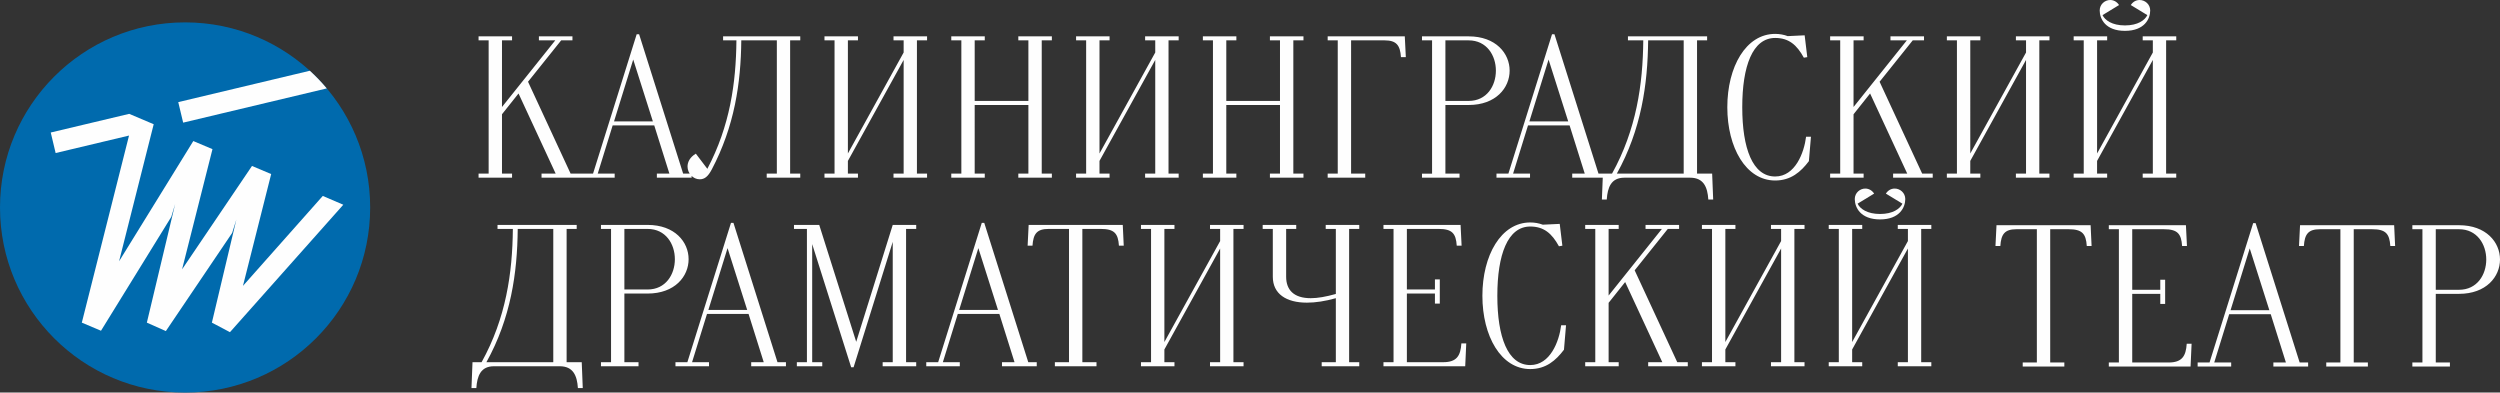
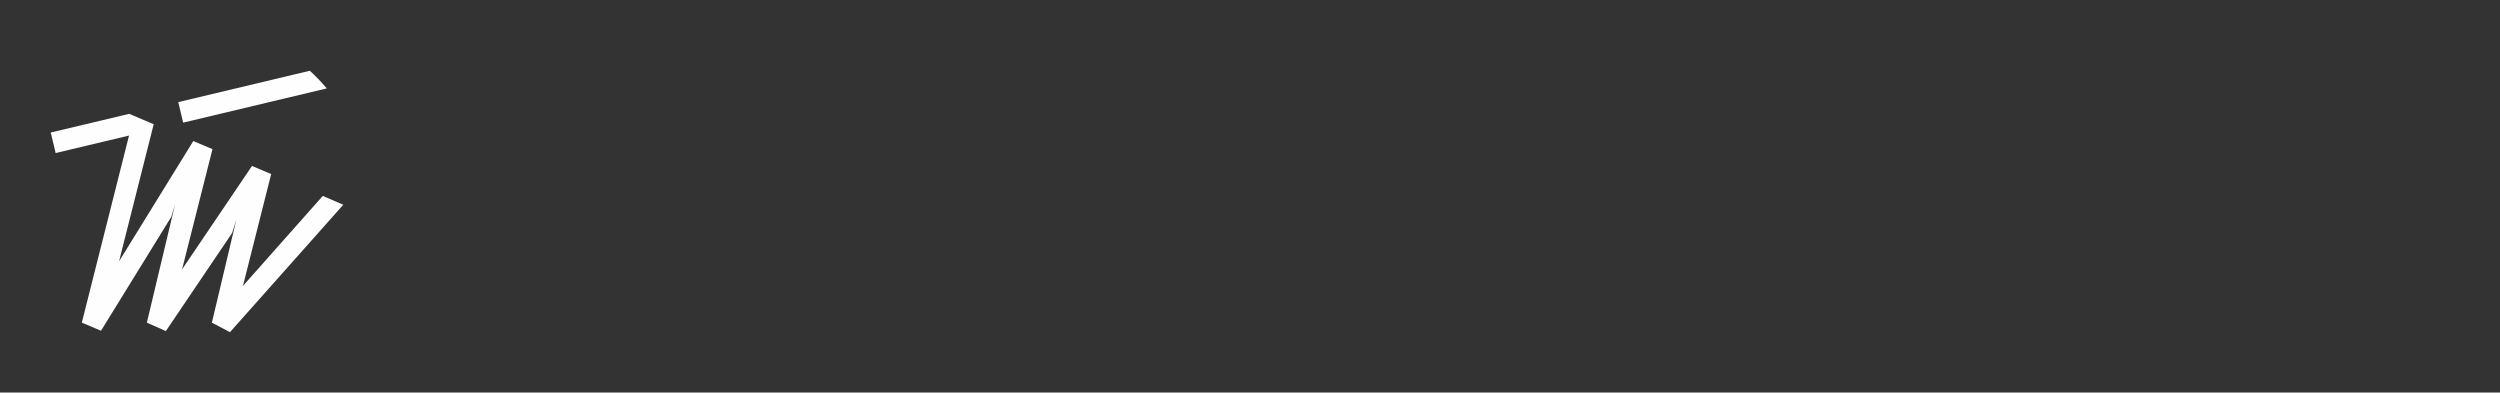
<svg xmlns="http://www.w3.org/2000/svg" xml:space="preserve" style="shape-rendering:geometricPrecision;text-rendering:geometricPrecision;image-rendering:optimizeQuality;fill-rule:evenodd;clip-rule:evenodd" viewBox="0 0 16176.25 2540">
  <rect x="0" y="0" width="16176.25" height="2540" fill="#333333" stroke="none" />
  <defs>
    <style>.fil0{fill:#fefefe;fill-rule:nonzero}</style>
  </defs>
  <g id="Layer_x0020_1">
    <g id="_1982189393200">
-       <path class="fil0" d="M3096.59 261.14h65.19v862.34h-65.19v26.3h216.69v-26.3h-65.19V739.35l107.05-134.46 240.4 518.59h-91.49v26.3h256.33v-26.3h-68.16l-275.59-594.52 214.47-267.82h72.97v-25.92h-217.06v25.92h105.94l-344.86 431.17V261.14h65.19v-25.92h-216.69v25.92zm663.58 888.64h217.07v-26.3h-109.65l96.68-312.26h268.92l98.16 312.26h-81.12v26.3h224.85v-26.3h-54.82l-284.86-901.6h-15.92l-282.26 901.6h-77.05v26.3zm337.08-764.54 127.05 400.05h-251.14l124.09-400.05zm581.52-124.1h86.3c-2.59 275.6-41.85 554.15-188.17 831.22l-74.45-98.16c-39.27 23.71-53.71 54.82-53.71 83.72 0 42.97 35.56 82.23 78.52 82.23 31.49 0 53.71-17.04 78.53-64.08 146.32-278.19 188.18-556.37 190.77-834.93h230.03v862.34h-65.57v26.3h217.07v-26.3h-65.57V261.14h65.57v-25.92h-499.32v25.92zm656.01 0h65.19v862.34h-65.19v26.3h216.69v-26.3h-65.19v-82.23l360.78-653.42v735.65h-65.56v26.3h217.07v-26.3H5933V261.14h65.57v-25.92H5781.5v25.92h65.56v78.53l-360.78 653.42V261.14h65.19v-25.92h-216.69v25.92zm820.47 0h65.2v862.34h-65.2v26.3h216.7v-26.3h-65.2V679.35h347.45v444.13h-65.19v26.3h217.07v-26.3h-65.57V261.14h65.57v-25.92h-217.07v25.92h65.19v391.91h-347.45V261.14h65.2v-25.92h-216.7v25.92zm807.51 0h65.2v862.34h-65.2v26.3h216.7v-26.3h-65.2v-82.23l360.79-653.42v735.65h-65.56v26.3h217.06v-26.3h-65.56V261.14h65.56v-25.92h-217.06v25.92h65.56v78.53l-360.79 653.42V261.14h65.2v-25.92h-216.7v25.92zm820.48 0h65.19v862.34h-65.19v26.3h216.69v-26.3h-65.19V679.35h347.45v444.13H8217v26.3h217.06v-26.3h-65.56V261.14h65.56v-25.92H8217v25.92h65.19v391.91h-347.45V261.14h65.19v-25.92h-216.69v25.92zm807.51 0h65.19v862.34h-65.19v26.3h242.99v-26.3h-91.49V261.14h217.07c77.04 0 100.38 32.6 105.56 108.54h31.49l-6.67-134.46h-498.95v25.92zm610.24 888.64h243v-26.3h-91.5V679.35h150.39c176.32 0 265.22-111.13 265.22-222.25 0-111.13-88.9-221.88-265.22-221.88h-301.89v25.92h65.2v862.34h-65.2v26.3zm301.89-888.64c117.43 0 176.32 98.17 176.32 195.96 0 98.16-58.89 195.95-176.32 195.95h-150.39V261.14h150.39zm180.11 888.64h217.06v-26.3h-109.64l96.68-312.26h268.92l98.16 312.26h-81.12v26.3h224.85v-26.3h-54.83l-284.85-901.6h-15.93l-282.26 901.6h-77.04v26.3zm337.08-764.54 127.05 400.05h-251.14l124.09-400.05zm513.52-124.1h99.27c-2.59 284.86-44.45 577.49-202.24 862.34h-58.9l-6.67 167.43h31.49c5.18-78.53 28.52-141.13 113.72-141.13h425.98c87.42 0 112.23 61.49 117.42 141.13h31.48l-6.66-167.43h-97.79V261.14h65.19v-25.92h-512.29v25.92zm130.76 0h230.03v862.34h-432.65c158.17-284.85 200.03-577.48 202.62-862.34zm821.96-41.85c-189.29 0-309.67 212.99-309.67 474.5 0 261.15 120.38 474.14 309.67 474.14 101.86 0 165.95-55.94 218.17-125.2l13.34-158.17h-31.49c-12.96 104.46-70.75 257.44-200.02 257.44-146.32 0-212.99-182.99-212.99-448.21 0-265.22 66.67-448.2 212.99-448.2 87.79 0 140.02 44.45 185.58 127.79l22.22-3.7-17.04-141.13-109.64 5.18c-24.82-9.26-52.23-14.44-81.12-14.44zm355.6 41.85h65.19v862.34h-65.19v26.3h216.69v-26.3h-65.19V739.35l107.05-134.46 240.4 518.59h-91.49v26.3h256.33v-26.3h-68.16l-275.59-594.52 214.47-267.82h72.98v-25.92h-217.07v25.92h105.94l-344.86 431.17V261.14h65.19v-25.92h-216.69v25.92zm755.28 0h65.2v862.34h-65.2v26.3h216.7v-26.3h-65.2v-82.23l360.79-653.42v735.65h-65.56v26.3h217.06v-26.3h-65.56V261.14h65.56v-25.92h-217.06v25.92h65.56v78.53l-360.79 653.42V261.14h65.2v-25.92h-216.7v25.92zm1152.37-61.48c126.69 0 163.36-78.16 163.36-131.87 0-40.38-34.08-67.79-68.16-67.79-22.22 0-42.97 10.37-57.42 32.6l107.06 65.19c-15.56 32.6-61.12 66.68-144.84 66.68-83.71 0-129.64-34.08-145.2-66.68l107.05-65.19c-14.08-22.23-36.3-32.6-57.42-32.6-34.07 0-67.78 27.41-67.78 67.79 0 53.71 36.67 131.87 163.35 131.87zm-331.89 61.48h65.19v862.34h-65.19v26.3h216.69v-26.3h-65.19v-82.23l360.79-653.42v735.65h-65.57v26.3h217.07v-26.3h-65.57V261.14h65.57v-25.92h-217.07v25.92h65.57v78.53l-360.79 653.42V261.14h65.19v-25.92h-216.69v25.92zM3219.2 1481.24h99.27c-2.59 284.85-44.45 577.48-202.25 862.33h-58.9l-6.66 167.43h31.48c5.19-78.53 28.52-141.13 113.72-141.13h425.98c87.42 0 112.24 61.49 117.42 141.13h31.49l-6.67-167.43h-97.79v-862.33h65.19v-25.93H3219.2v25.93zm130.75 0h230.03v862.33h-432.65c158.17-284.85 200.03-577.48 202.62-862.33zm538.59 888.63h243v-26.3h-91.5v-444.13h150.39c176.32 0 265.22-111.13 265.22-222.25 0-111.13-88.9-221.88-265.22-221.88h-301.89v25.93h65.2v862.33h-65.2v26.3zm301.89-888.63c117.42 0 176.32 98.16 176.32 195.95 0 98.16-58.9 195.95-176.32 195.95h-150.39v-391.9h150.39zm180.11 888.63h217.06v-26.3h-109.64l96.68-312.26h268.92l98.16 312.26h-81.12v26.3h224.84v-26.3h-54.82l-284.85-901.6h-15.93l-282.26 901.6h-77.04v26.3zm337.08-764.54 127.05 400.05h-251.14l124.09-400.05zm815.45 771.21 253.37-811.59v778.62h-65.19v26.3h217.06v-26.3h-65.56v-862.33h65.56v-25.93h-151.87l-236.33 756.39-239.29-756.39h-163.35v25.93h83.71v862.33h-65.19v26.3h164.46v-26.3h-65.19V1579.4l252.26 797.14h15.55zm470.23-6.67h217.06v-26.3h-109.64l96.68-312.26h268.92l98.16 312.26h-81.12v26.3h224.84v-26.3h-54.82l-284.85-901.6h-15.93l-282.26 901.6h-77.04v26.3zm337.08-764.54 127.05 400.05h-251.14l124.09-400.05zm672.96-124.09h118.91c87.79 0 112.61 28.89 117.79 108.53h31.12l-6.3-134.46h-608.97l-6.66 134.46h31.48c5.19-75.94 27.41-108.53 104.46-108.53h131.87v862.33h-91.5v26.3h269.3v-26.3h-91.5v-862.33zm379.31 0h65.2v862.33h-65.2v26.3h216.7v-26.3h-65.2v-82.23l360.79-653.42v735.65h-65.56v26.3h217.06v-26.3h-65.56v-862.33h65.56v-25.93h-217.06v25.93h65.56v78.53l-360.79 653.41v-731.94h65.2v-25.93h-216.7v25.93zm787.51 0h65.57v309.67c0 110.01 86.3 167.43 220.77 167.43 54.82 0 117.79-9.26 187.06-28.9v414.13h-91.5v26.3h243v-26.3h-65.57v-862.33h65.57v-25.93h-217.07v25.93h65.57v420.79c-64.09 18.15-117.8 27.41-162.25 27.41-111.12 0-159.28-54.82-159.28-138.53v-309.67h65.2v-25.93h-217.07v25.93zm1310.54 888.63 6.67-147.8h-31.49c-5.18 80.01-30 121.5-117.42 121.5h-235.21v-444.13h181.5v65.19h31.49v-156.68h-31.49v65.19h-181.5v-391.9h205.21c87.42 0 112.23 28.89 117.42 108.53h31.48l-6.66-134.46h-498.96v25.93h65.2v862.33h-65.2v26.3h528.96zm420.8-930.49c-189.29 0-309.67 212.99-309.67 474.51 0 261.14 120.38 474.13 309.67 474.13 101.86 0 165.94-55.93 218.17-125.2l13.34-158.17h-31.49c-12.96 104.46-70.75 257.44-200.02 257.44-146.32 0-212.99-182.98-212.99-448.2s66.67-448.21 212.99-448.21c87.79 0 140.01 44.45 185.58 127.79l22.22-3.7-17.04-141.13-109.64 5.19c-24.82-9.26-52.23-14.45-81.12-14.45zm355.6 41.86h65.19v862.33h-65.19v26.3h216.69v-26.3h-65.19v-384.12l107.05-134.46 240.4 518.58h-91.49v26.3h256.33v-26.3h-68.16l-275.59-594.52 214.47-267.81h72.97v-25.93h-217.06v25.93h105.94l-344.86 431.16v-431.16h65.19v-25.93h-216.69v25.93zm755.28 0h65.2v862.33h-65.2v26.3h216.7v-26.3h-65.2v-82.23l360.79-653.42v735.65h-65.56v26.3h217.06v-26.3h-65.56v-862.33h65.56v-25.93h-217.06v25.93h65.56v78.53l-360.79 653.41v-731.94h65.2v-25.93h-216.7v25.93zm1152.37-61.49c126.68 0 163.36-78.16 163.36-131.87 0-40.38-34.08-67.79-68.16-67.79-22.23 0-42.97 10.38-57.42 32.6l107.05 65.19c-15.55 32.6-61.11 66.68-144.83 66.68-83.71 0-129.64-34.08-145.2-66.68l107.05-65.19c-14.08-22.22-36.3-32.6-57.42-32.6-34.07 0-67.78 27.41-67.78 67.79 0 53.71 36.67 131.87 163.35 131.87zm-331.89 61.49h65.19v862.33h-65.19v26.3h216.69v-26.3h-65.19v-82.23l360.78-653.42v735.65h-65.56v26.3h217.07v-26.3h-65.57v-862.33h65.57v-25.93h-217.07v25.93h65.56v78.53l-360.78 653.41v-731.94h65.19v-25.93h-216.69v25.93zM13265.79 1483.15h118.91c87.79 0 112.6 28.89 117.79 108.53h31.11l-6.29-134.46h-608.97l-6.67 134.46h31.49c5.18-75.93 27.41-108.53 104.46-108.53h131.86v862.33h-91.49v26.3h269.3v-26.3h-91.5v-862.33zm908.27 888.63 6.67-147.79h-31.49c-5.19 80.01-30 121.49-117.42 121.49h-235.22v-444.13h181.51v65.2h31.48v-156.69h-31.48v65.19h-181.51v-391.9h205.21c87.42 0 112.24 28.89 117.43 108.53h31.48l-6.67-134.46h-498.95v25.93h65.19v862.33h-65.19v26.3h528.96zm45.72 0h217.07v-26.3h-109.64l96.67-312.26h268.93l98.16 312.26h-81.12v26.3h224.84v-26.3h-54.82l-284.85-901.59h-15.93l-282.26 901.59h-77.05v26.3zm337.08-764.54 127.06 400.05h-251.15l124.09-400.05zm672.97-124.09h118.91c87.78 0 112.6 28.89 117.79 108.53h31.11l-6.29-134.46h-608.97l-6.67 134.46h31.49c5.18-75.93 27.41-108.53 104.46-108.53h131.86v862.33h-91.49v26.3h269.3v-26.3h-91.5v-862.33zm379.31 888.63h242.99v-26.3h-91.49v-444.13h150.39c176.32 0 265.22-111.12 265.22-222.25 0-111.12-88.9-221.88-265.22-221.88h-301.89v25.93h65.19v862.33h-65.19v26.3zm301.89-888.63c117.42 0 176.32 98.16 176.32 195.95 0 98.16-58.9 195.95-176.32 195.95h-150.39v-391.9h150.39z" />
-       <path d="M1197.61 2540c661.42 0 1197.61-536.19 1197.61-1197.61 0-661.41-536.19-1197.6-1197.61-1197.6C536.2 144.79 0 680.98 0 1342.39 0 2003.81 536.2 2540 1197.61 2540z" style="fill:#006aad;fill-rule:nonzero" />
      <path class="fil0" d="m2088.5 1267.84-516.41 581.99 182.53-723.51-124.07-52.49-452.45 668.91 196.71-777.65-124.05-52.46-480.36 778.16 224.08-886.91-158.5-67.21-507.66 120.77L360 990.23l474.9-113.11-305.49 1210.43 124.07 52.46 454.65-736.65 25.14-83.07-183.07 767.26 122.96 54.65 428.96-635.02 27.34-86.88-158.47 667.25 116.95 61.74 733.34-824.61zM1185.1 793.51l929.23-221.45c-34-40.42-70.5-78.66-109.48-114.26l-851.44 202.9 31.69 132.81z" />
    </g>
  </g>
</svg>